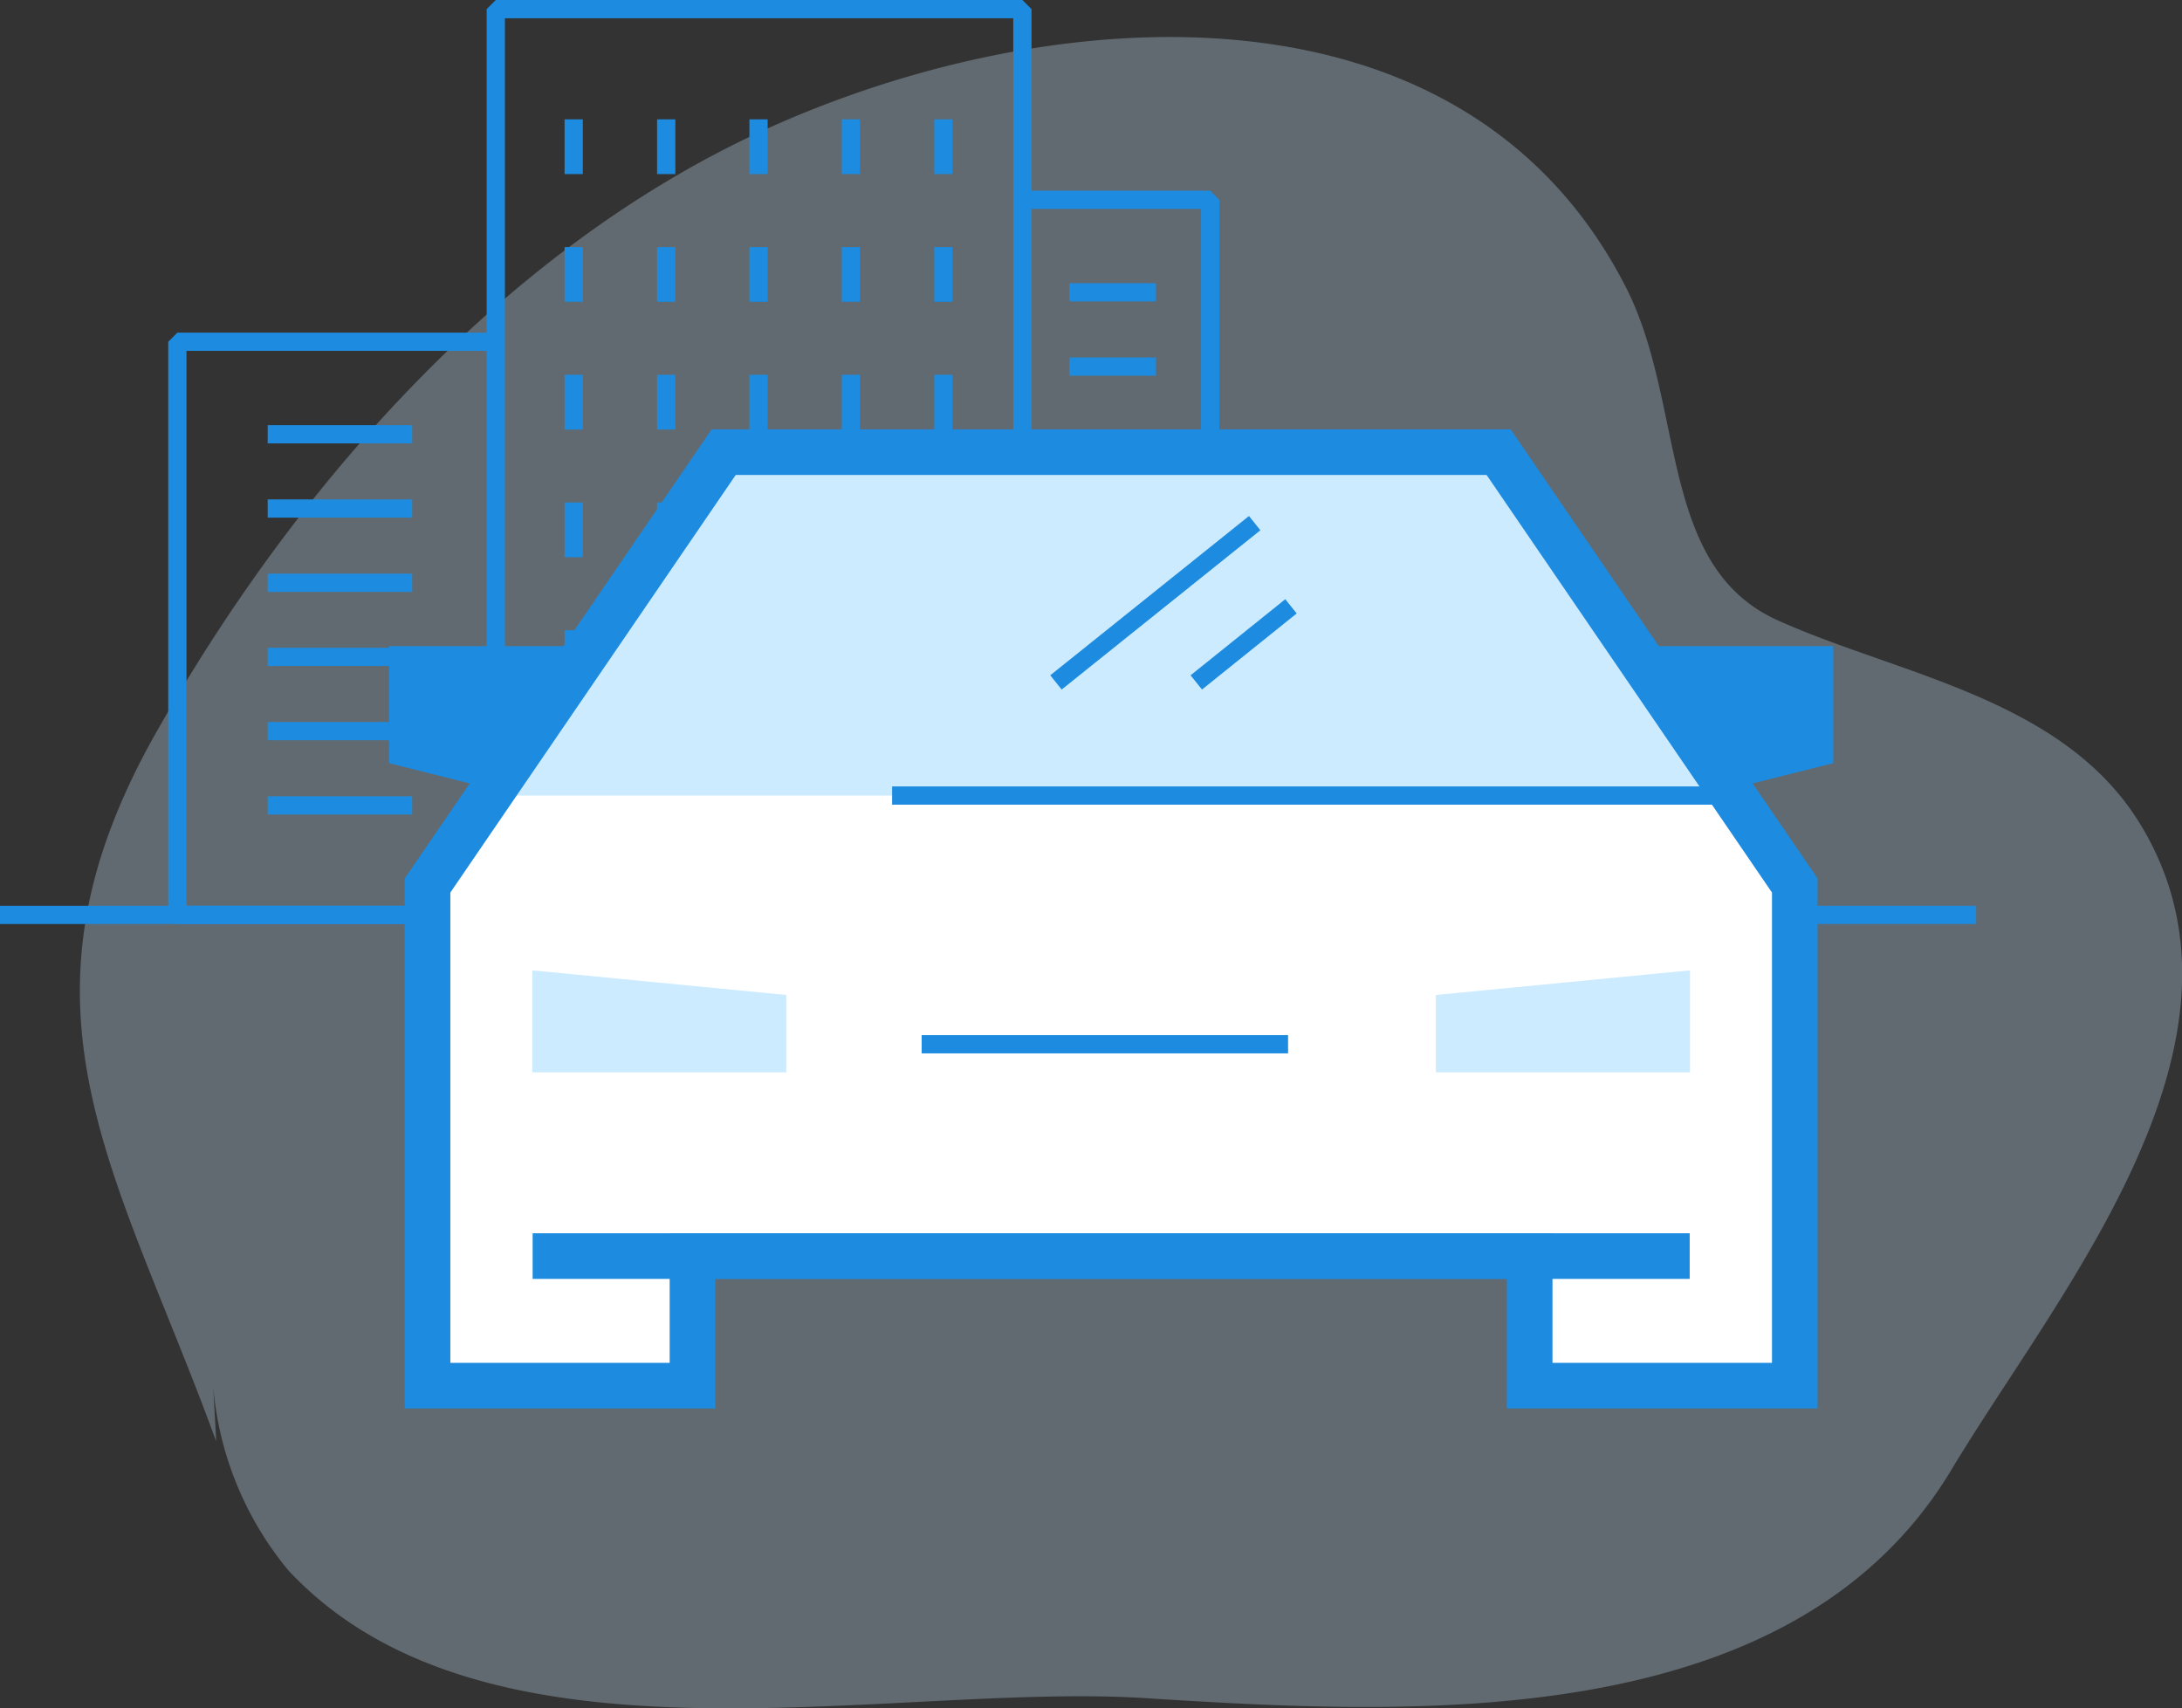
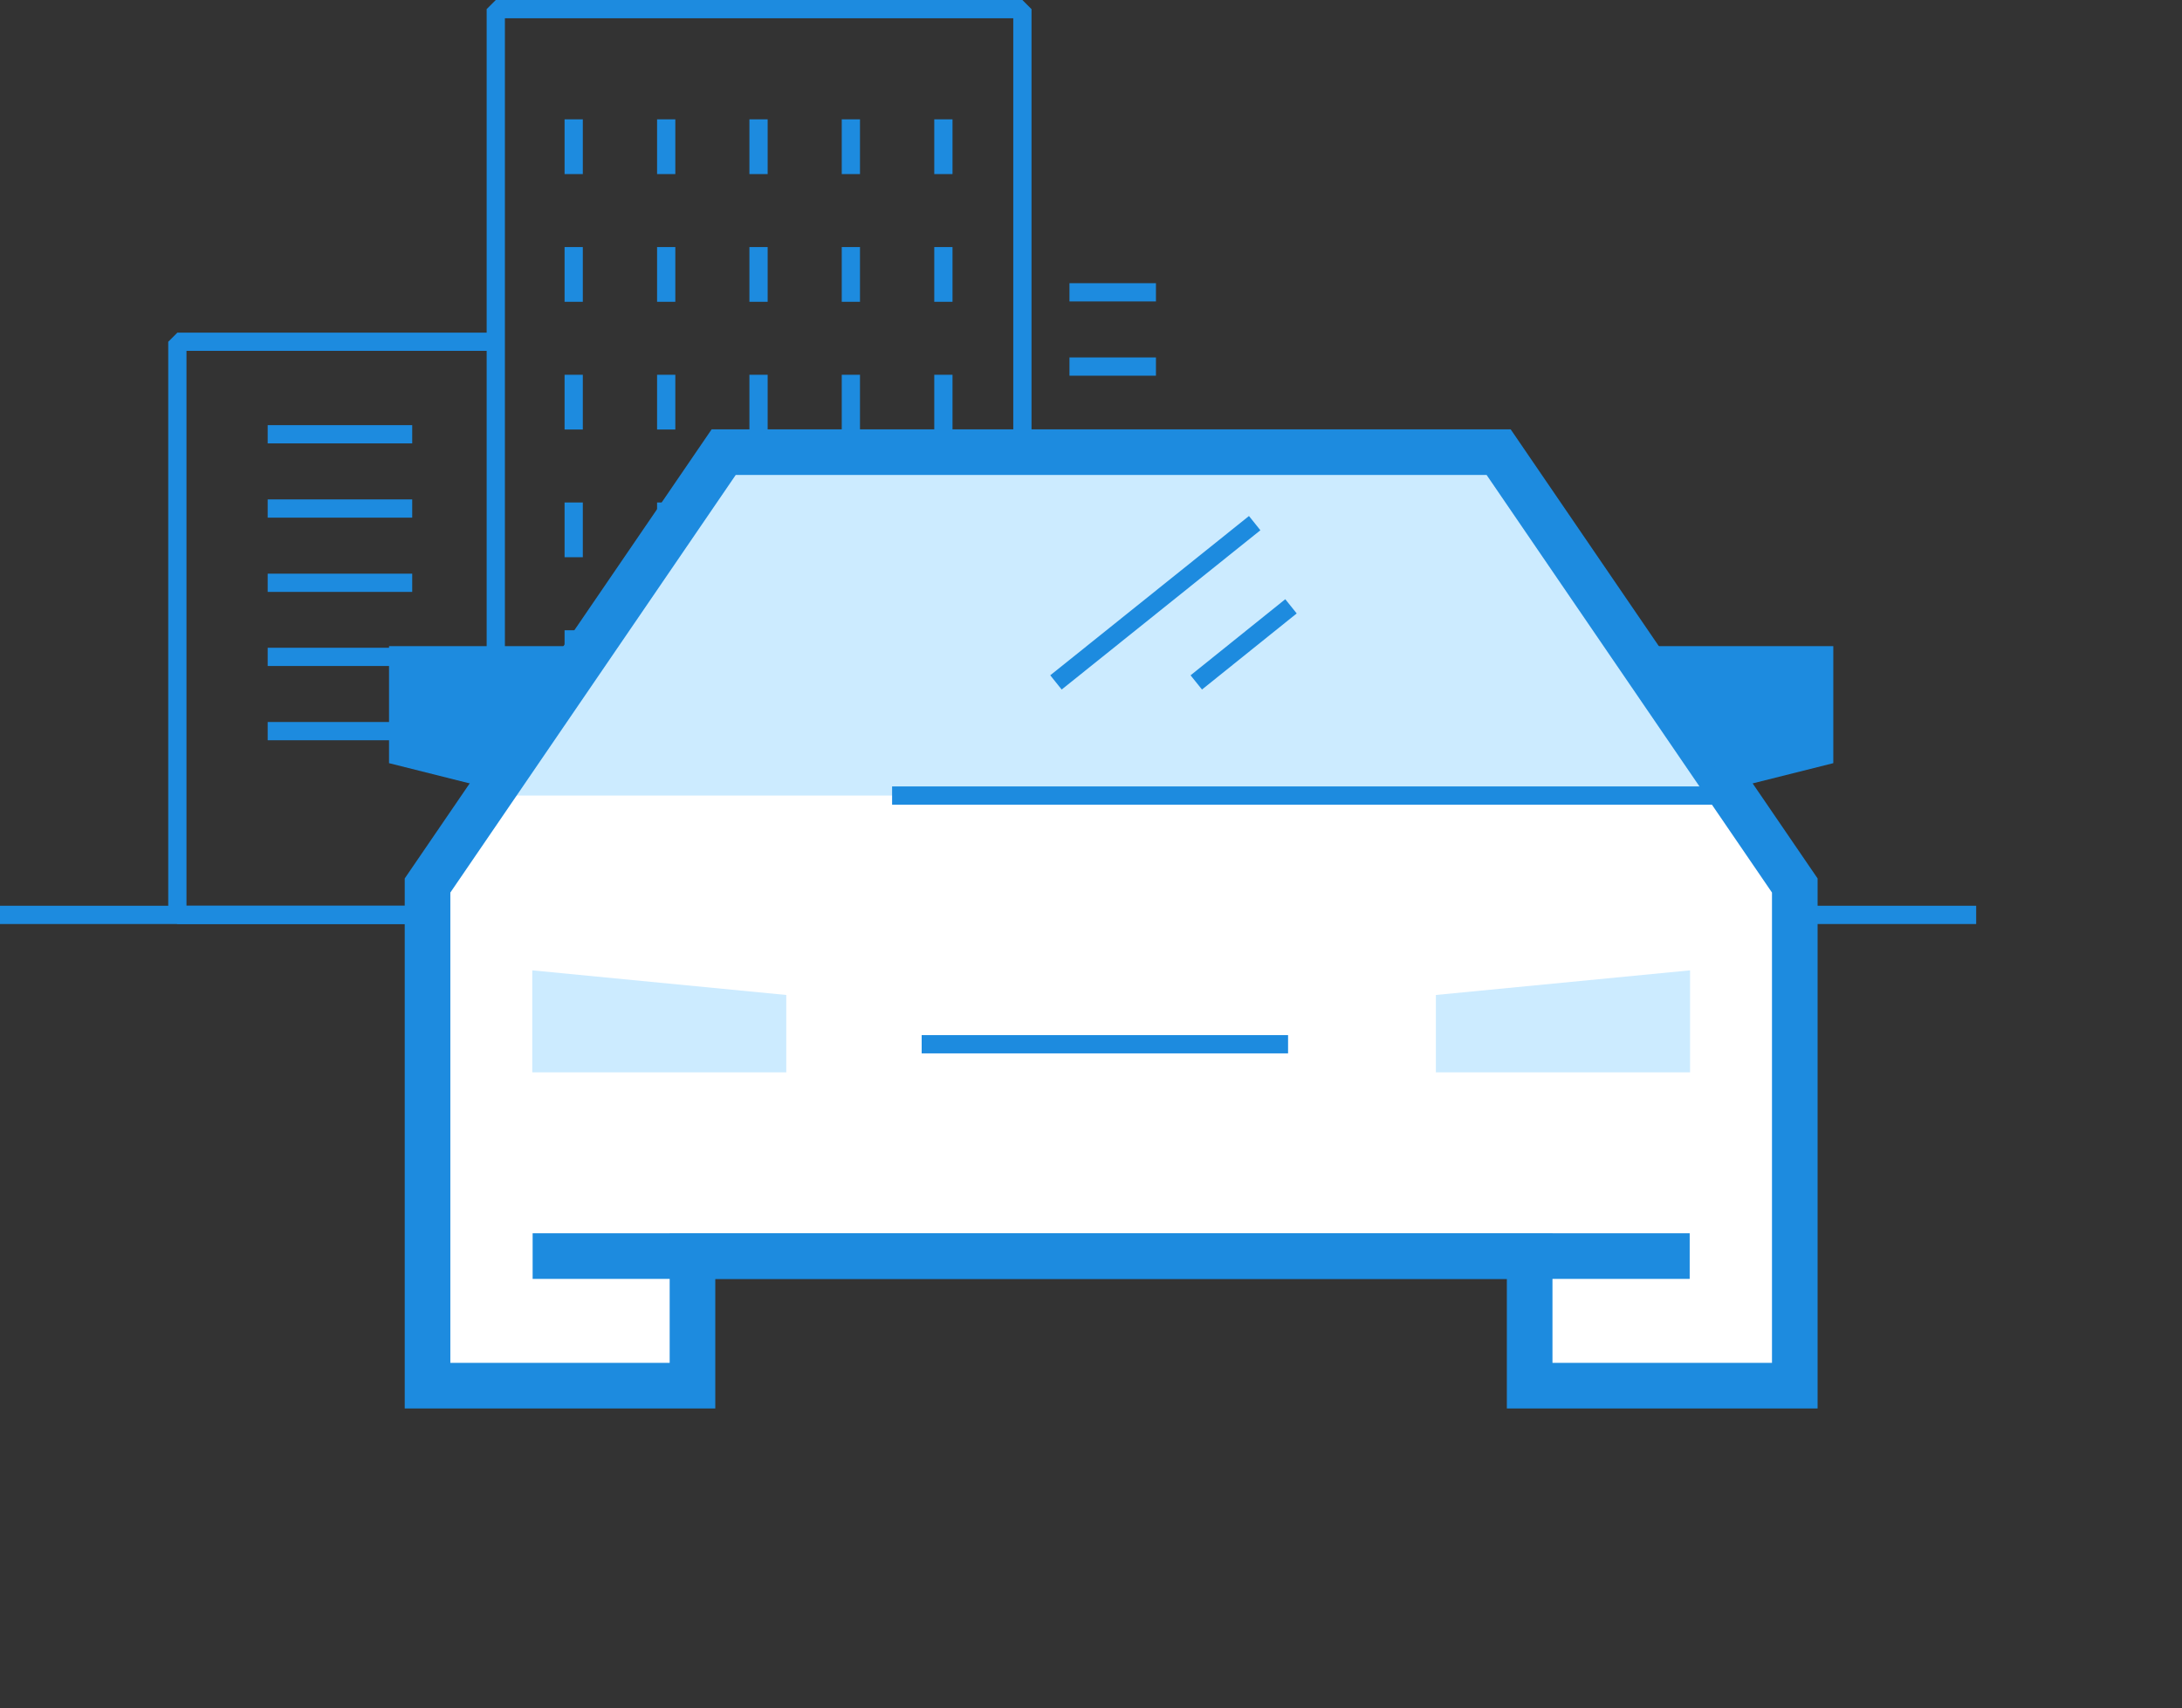
<svg xmlns="http://www.w3.org/2000/svg" id="Layer_1" data-name="Layer 1" viewBox="0 0 119.58 93.63">
  <rect x="0" y="0" width="119.58" height="93.63" fill="#333333" stroke="none" />
  <defs>
    <style>.cls-1{opacity:0.3;}.cls-2{fill:#ccebff;}.cls-3,.cls-5,.cls-7,.cls-8{fill:none;}.cls-3,.cls-4,.cls-5,.cls-7,.cls-8,.cls-9{stroke:#1d8bdf;}.cls-3,.cls-5{stroke-linejoin:bevel;}.cls-4,.cls-6{fill:#fff;}.cls-4,.cls-7,.cls-8,.cls-9{stroke-miterlimit:10;}.cls-5{stroke-dasharray:3 4;}.cls-7,.cls-9{stroke-width:2.5px;}.cls-9{fill:#1d8bdf;}</style>
  </defs>
  <title>Vector Smart Object</title>
  <g class="cls-1">
-     <path class="cls-2" d="M11.85,79C6.37,64,0,55.26,8.55,40.16,16.14,26.73,27.47,13.81,41.63,7.24,57.29,0,80-1.73,89,15.54,92.42,22,90.76,31,97.43,34s15.66,4.27,19.87,11.18c7.24,11.88-4.5,25.62-10.35,35.36C98.2,95.12,77.44,94,62.66,93.06c-14-.86-36,4.65-46.86-7a18.16,18.16,0,0,1-4.11-10" />
-   </g>
+     </g>
  <line class="cls-3" y1="50.14" x2="108.3" y2="50.14" />
  <polyline class="cls-3" points="27.54 50.14 9.72 50.14 9.72 18.73 27.54 18.73" />
  <rect class="cls-3" x="27.17" y="0.5" width="28.86" height="49.64" />
  <line class="cls-4" x1="14.67" y1="27.87" x2="22.59" y2="27.87" />
  <line class="cls-4" x1="14.67" y1="31.94" x2="22.59" y2="31.94" />
  <line class="cls-4" x1="14.67" y1="23.8" x2="22.59" y2="23.8" />
  <line class="cls-4" x1="14.67" y1="40.07" x2="22.59" y2="40.07" />
-   <line class="cls-4" x1="14.67" y1="44.14" x2="22.59" y2="44.14" />
  <line class="cls-4" x1="14.67" y1="36" x2="22.59" y2="36" />
  <line class="cls-4" x1="58.61" y1="20.09" x2="63.35" y2="20.09" />
  <line class="cls-4" x1="58.61" y1="24.16" x2="63.35" y2="24.16" />
  <line class="cls-4" x1="58.61" y1="16.02" x2="63.35" y2="16.02" />
  <line class="cls-4" x1="58.61" y1="32.29" x2="63.35" y2="32.29" />
-   <line class="cls-4" x1="58.61" y1="36.36" x2="63.35" y2="36.36" />
  <line class="cls-4" x1="58.61" y1="28.23" x2="63.35" y2="28.23" />
  <line class="cls-5" x1="31.44" y1="6.54" x2="31.44" y2="48.28" />
  <line class="cls-5" x1="36.51" y1="6.54" x2="36.51" y2="48.28" />
  <line class="cls-5" x1="41.57" y1="6.54" x2="41.57" y2="48.28" />
  <line class="cls-5" x1="46.63" y1="6.54" x2="46.63" y2="48.28" />
  <line class="cls-5" x1="51.7" y1="6.54" x2="51.7" y2="48.28" />
-   <polyline class="cls-3" points="55.65 10.95 66.32 10.95 66.32 54.02 55.65 54.02" />
  <polygon class="cls-6" points="82.13 24.78 39.66 24.78 23.43 48.53 23.43 75.94 37.95 75.94 37.95 68.84 83.83 68.84 83.83 75.94 98.36 75.94 98.36 48.53 82.13 24.78" />
  <polygon class="cls-2" points="82.13 24.78 39.66 24.78 26.8 43.6 94.99 43.6 82.13 24.78" />
  <polygon class="cls-7" points="82.13 24.78 39.66 24.78 23.43 48.53 23.43 75.94 37.95 75.94 37.95 68.84 83.83 68.84 83.83 75.94 98.36 75.94 98.36 48.53 82.13 24.78" />
  <line class="cls-7" x1="29.19" y1="68.84" x2="92.6" y2="68.84" />
  <line class="cls-8" x1="48.89" y1="43.6" x2="95.47" y2="43.6" />
  <polygon class="cls-2" points="43.09 58.77 29.17 58.77 29.17 53.18 43.09 54.53 43.09 58.77" />
  <polygon class="cls-2" points="78.69 58.77 92.62 58.77 92.62 53.18 78.69 54.53 78.69 58.77" />
  <polyline class="cls-9" points="27.79 42.16 22.57 40.85 22.57 36.66 31.55 36.66" />
  <polyline class="cls-9" points="94 42.16 99.22 40.85 99.22 36.66 90.24 36.66" />
  <line class="cls-8" x1="70.59" y1="57.23" x2="50.51" y2="57.23" />
  <line class="cls-8" x1="68.76" y1="28.67" x2="57.87" y2="37.4" />
  <line class="cls-8" x1="70.75" y1="33.23" x2="65.56" y2="37.4" />
</svg>